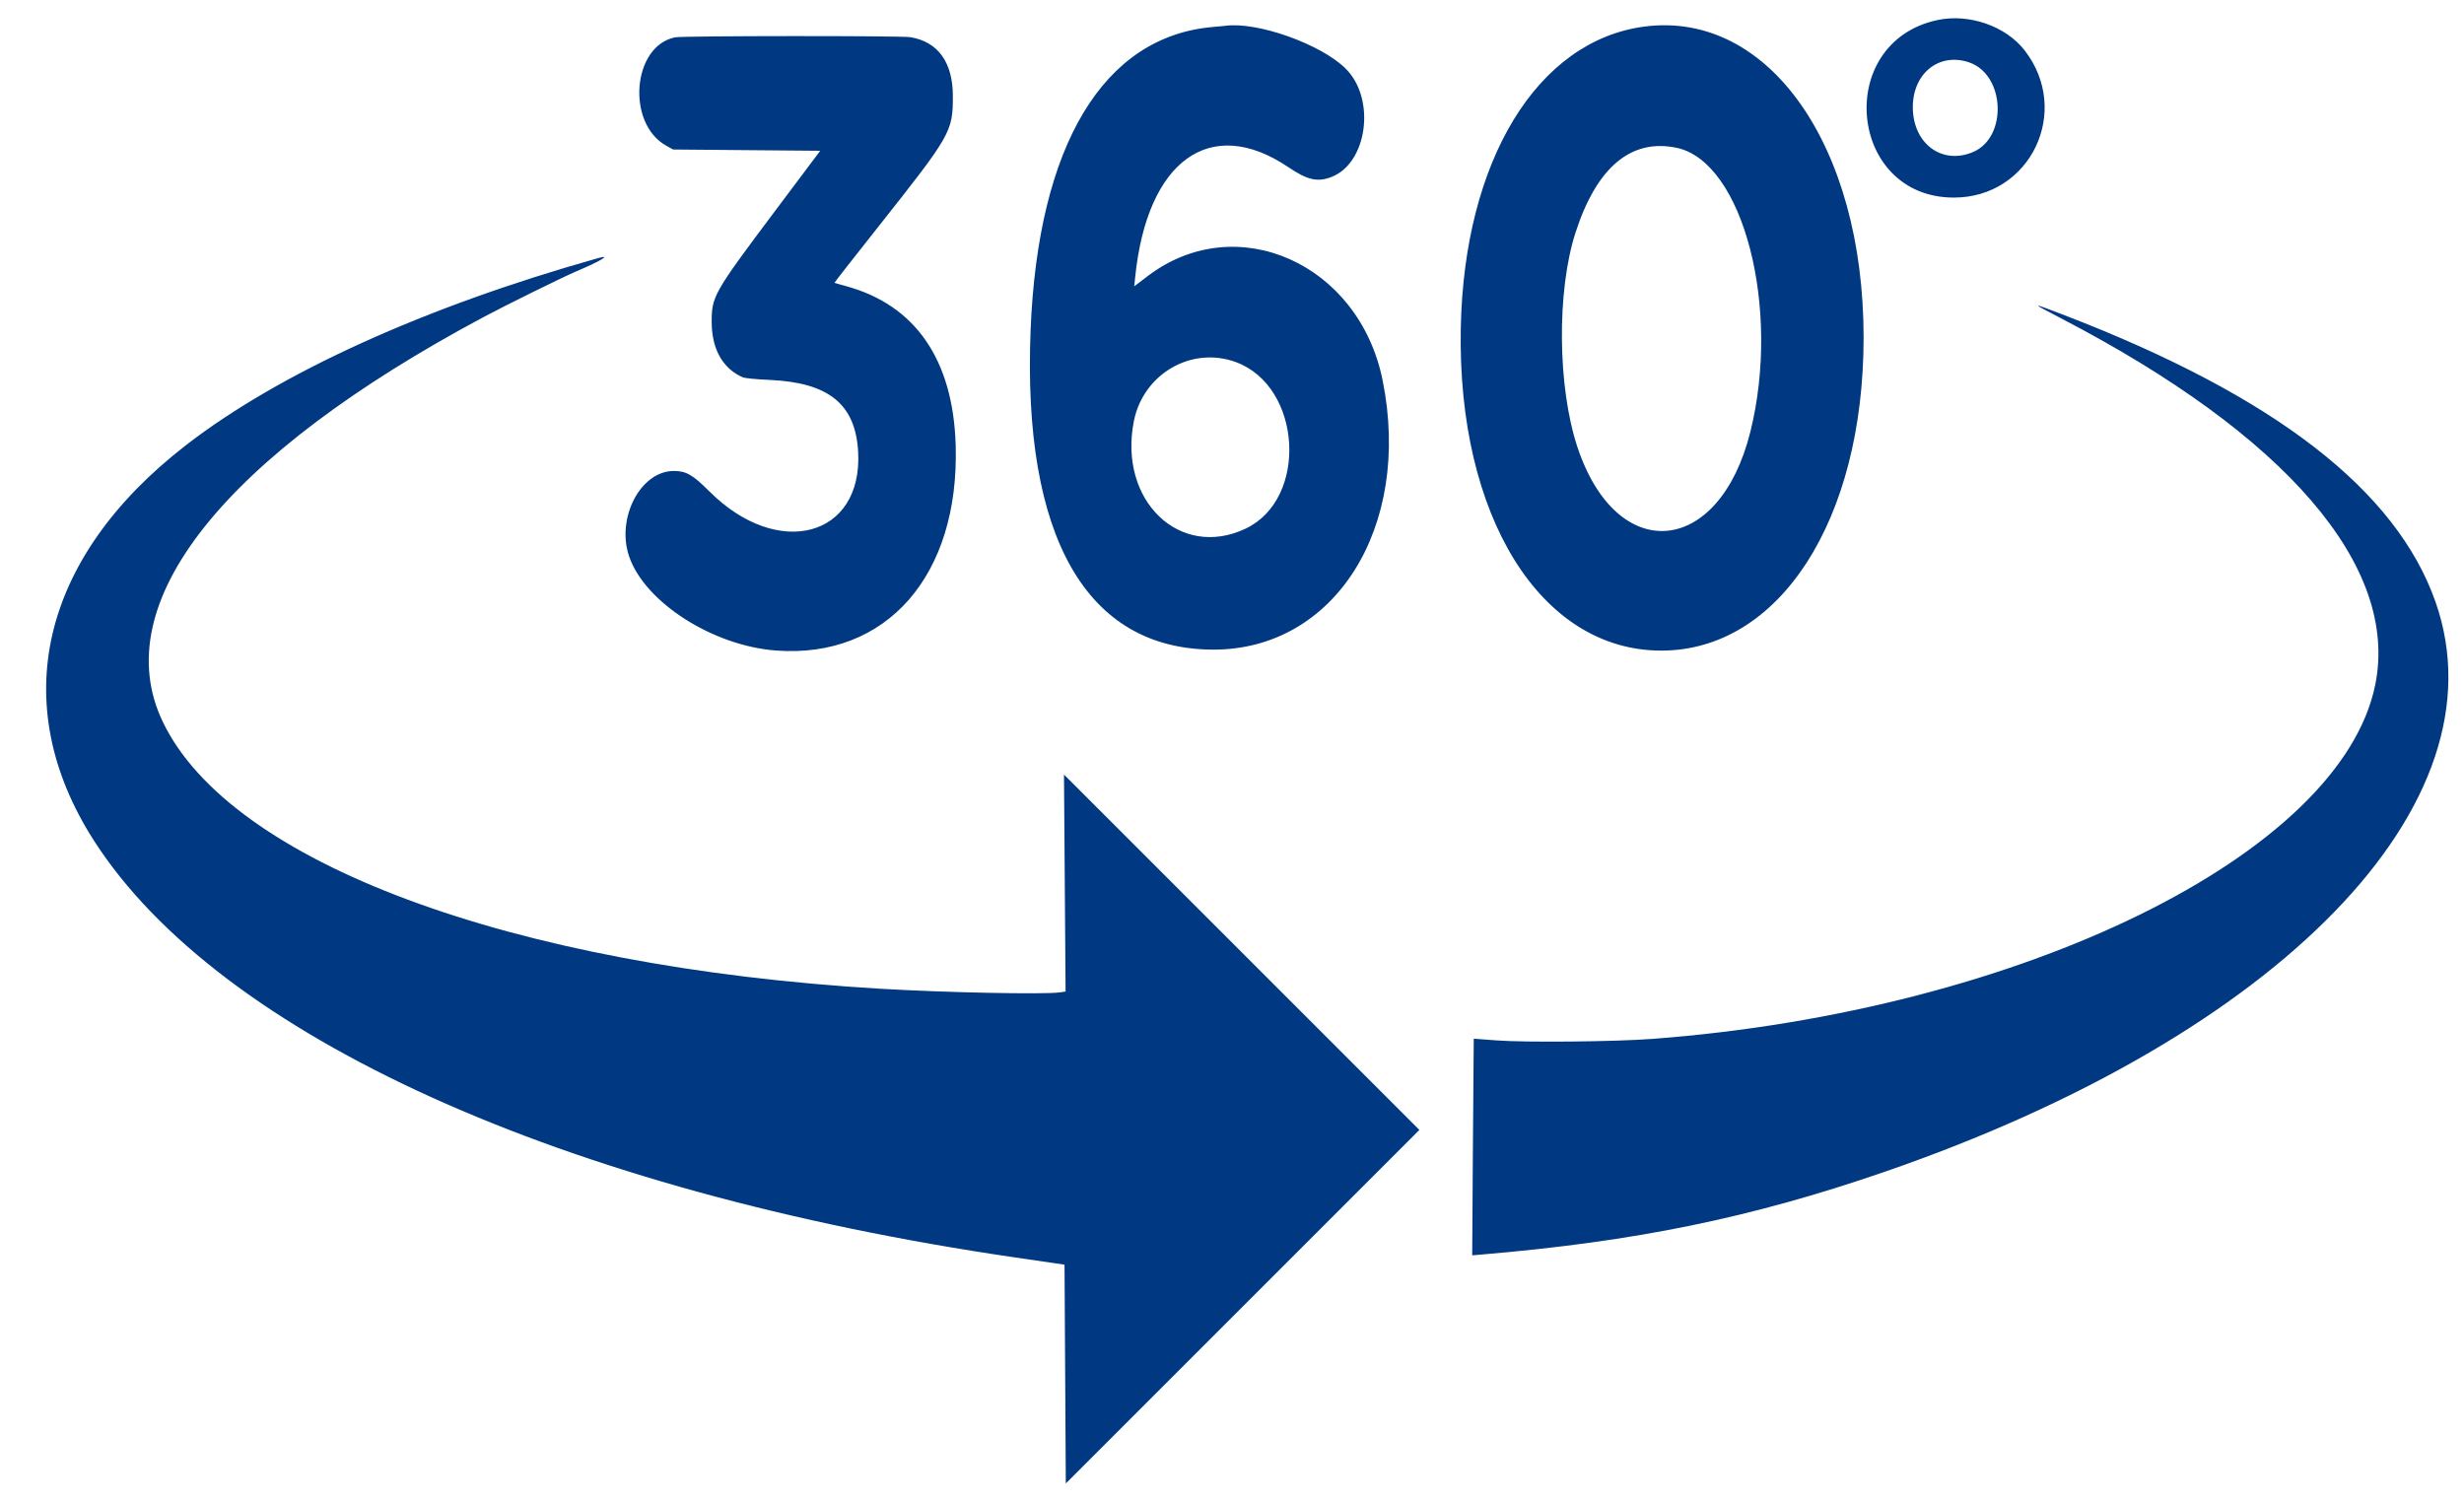
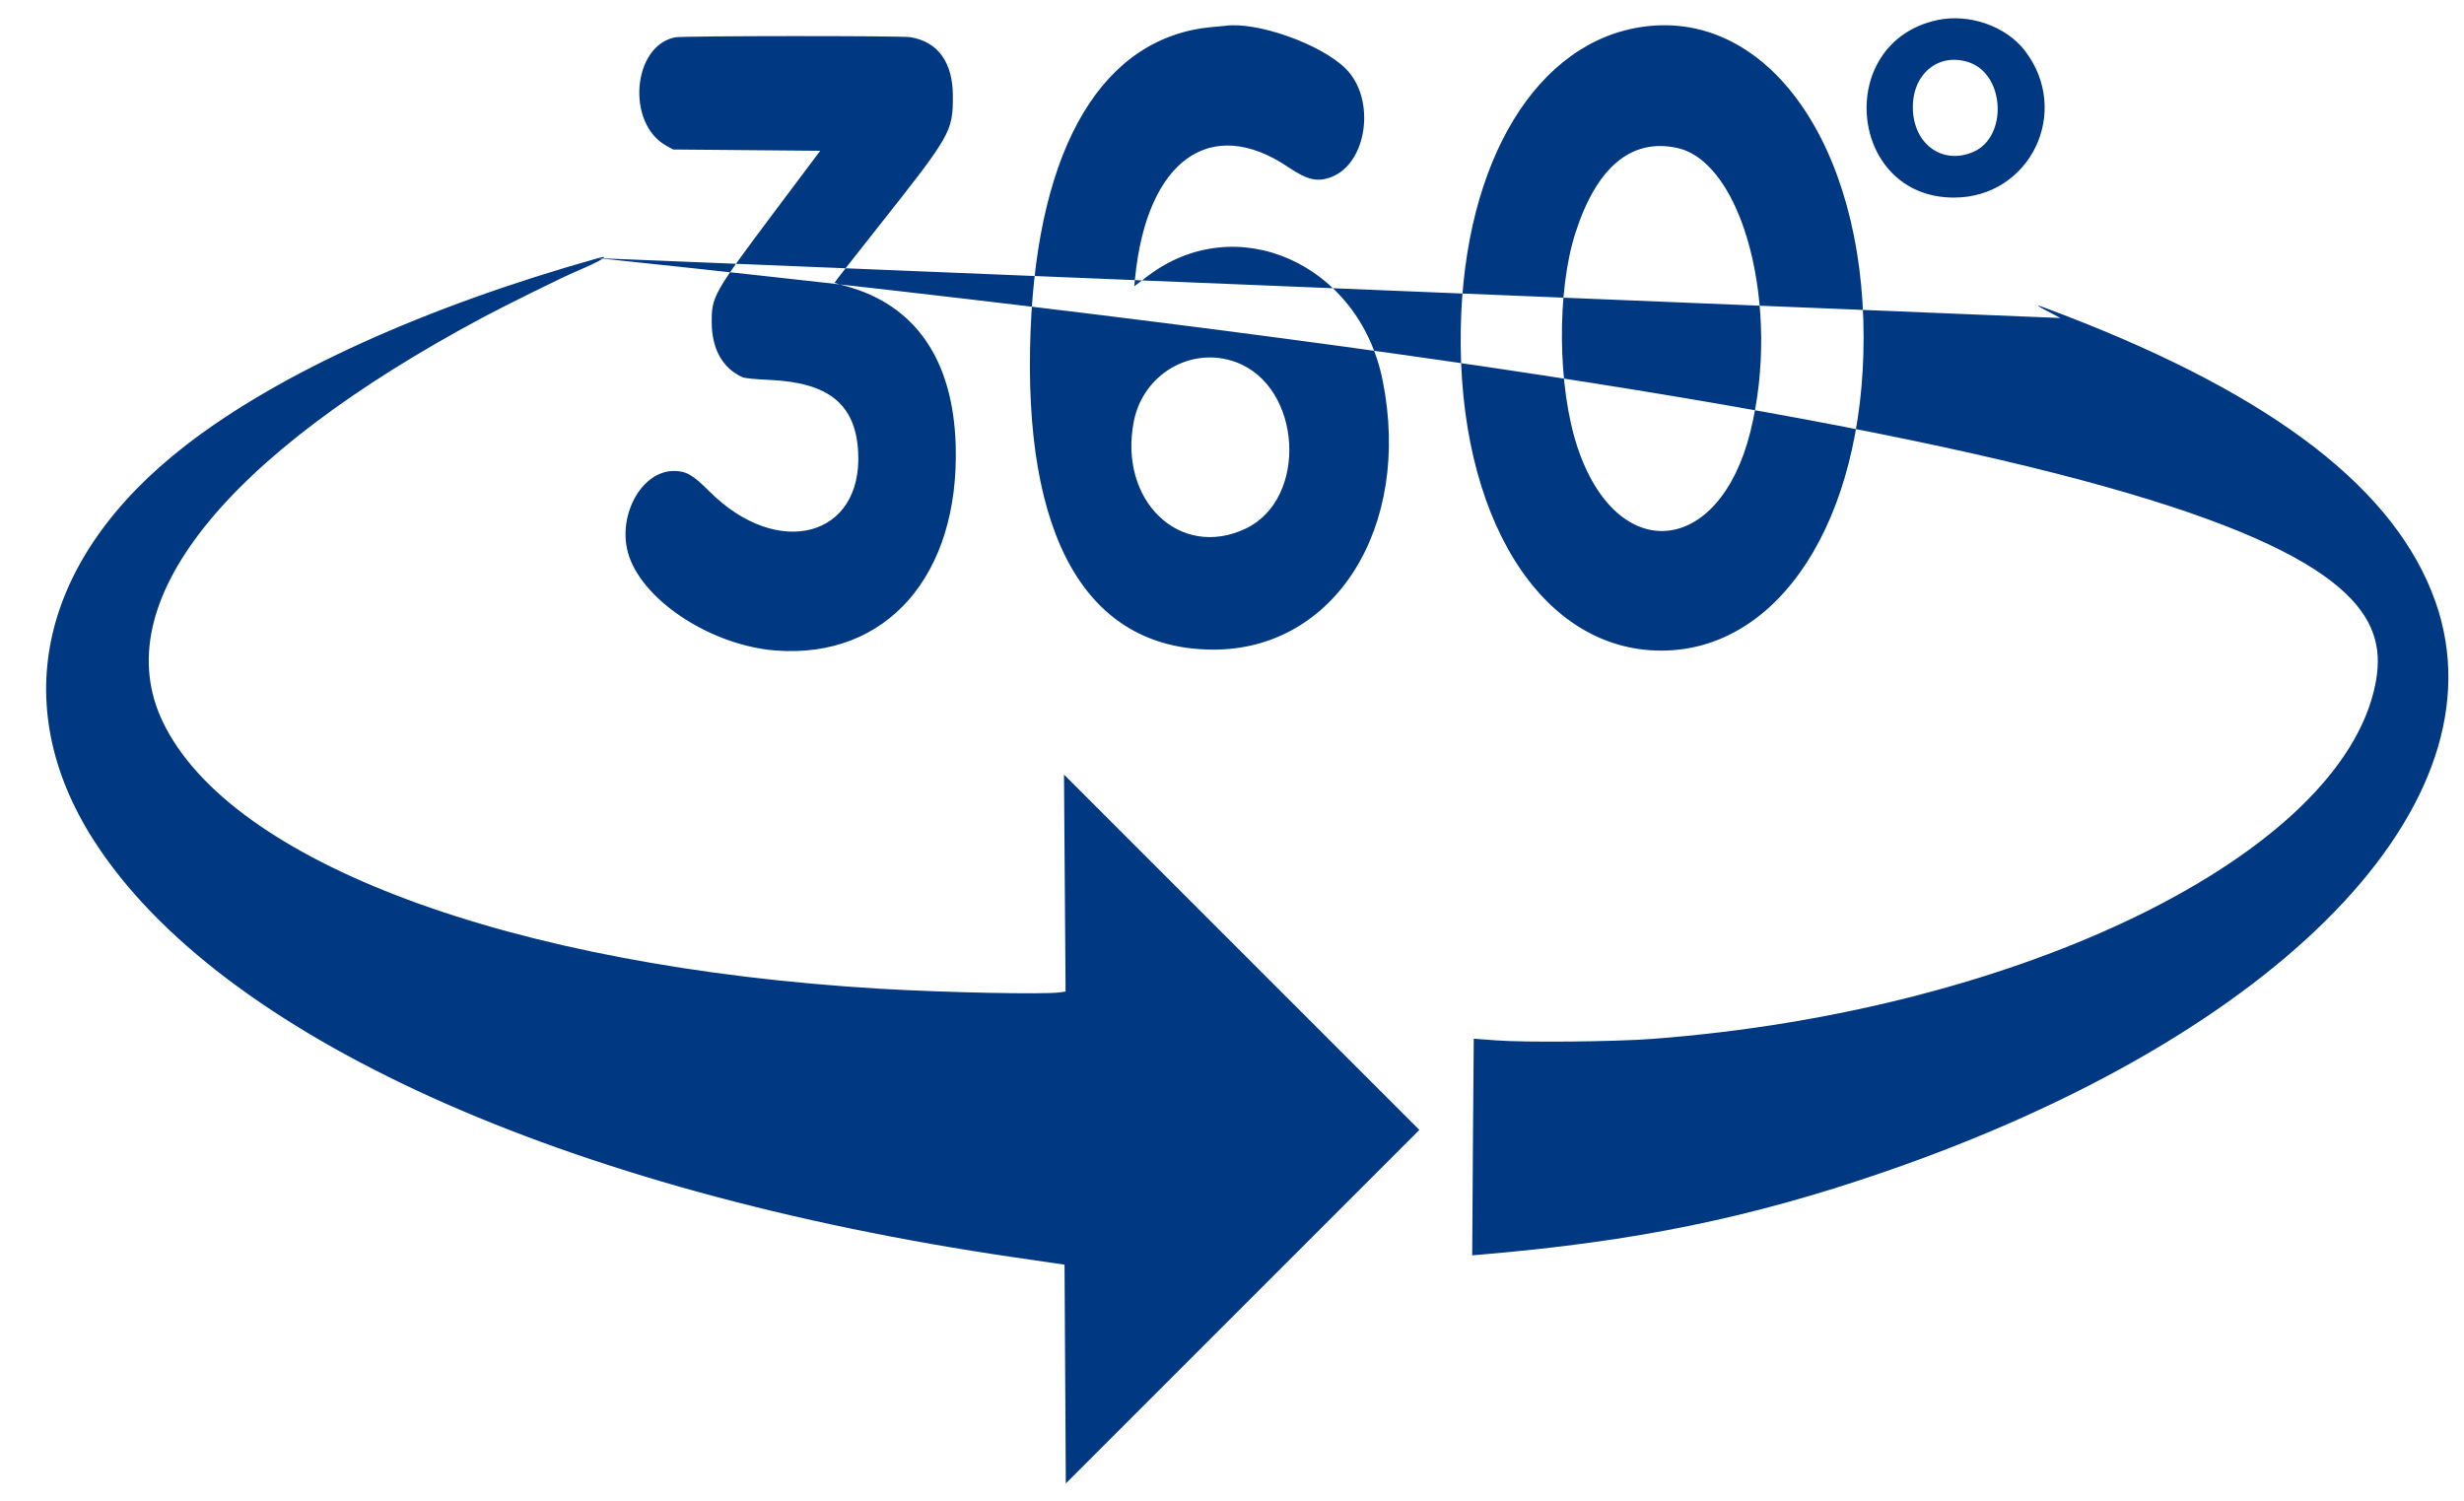
<svg xmlns="http://www.w3.org/2000/svg" id="svg" version="1.1" width="400" height="243.75" viewBox="0, 0, 400,243.75">
  <g id="svgg">
-     <path id="path0" d="M314.511 3.257 C 297.662 6.871,300.003 32.076,317.188 32.076 C 329.615 32.076,336.348 18.057,328.668 8.169 C 325.608 4.230,319.636 2.157,314.511 3.257 M196.875 4.381 C 179.122 5.919,168.511 23.568,167.307 53.560 C 165.958 87.146,176.340 105.370,196.875 105.463 C 216.659 105.552,229.246 85.615,224.458 61.771 C 220.641 42.757,200.698 33.891,186.323 44.816 L 184.131 46.481 184.274 45.063 C 186.194 26.038,196.493 18.607,209.130 27.129 C 212.231 29.221,213.838 29.596,216.086 28.754 C 221.986 26.544,223.400 16.063,218.462 11.148 C 214.439 7.145,204.015 3.450,198.854 4.198 C 198.740 4.214,197.849 4.297,196.875 4.381 M266.979 4.310 C 249.553 6.569,237.658 26.090,237.140 53.276 C 236.559 83.825,250.112 105.623,269.688 105.623 C 288.859 105.623,302.534 84.461,302.534 54.792 C 302.534 23.632,287.089 1.704,266.979 4.310 M109.614 6.057 C 102.653 7.426,101.619 20.032,108.169 23.660 L 109.271 24.271 121.212 24.375 L 133.152 24.479 125.807 34.270 C 115.806 47.602,115.507 48.130,115.537 52.396 C 115.567 56.679,117.331 59.806,120.521 61.230 C 120.911 61.404,122.592 61.574,125.000 61.682 C 134.553 62.112,138.882 65.638,139.310 73.337 C 140.082 87.218,126.286 90.897,115.162 79.776 C 112.459 77.073,111.388 76.458,109.386 76.458 C 103.971 76.459,99.978 84.144,102.149 90.387 C 104.729 97.807,115.725 104.837,125.958 105.609 C 143.911 106.964,155.771 93.426,155.144 72.292 C 154.732 58.391,148.589 49.495,137.292 46.439 C 136.318 46.175,135.493 45.942,135.458 45.921 C 135.424 45.899,138.616 41.816,142.551 36.847 C 154.389 21.900,154.685 21.383,154.687 15.625 C 154.688 10.120,152.275 6.771,147.775 6.034 C 146.263 5.787,110.882 5.808,109.614 6.057 M319.658 10.126 C 325.513 12.121,325.950 22.305,320.282 24.689 C 315.228 26.815,310.529 23.303,310.523 17.396 C 310.518 11.892,314.811 8.475,319.658 10.126 M272.188 23.998 C 282.984 26.274,289.146 50.028,284.148 70.104 C 279.095 90.404,262.448 91.844,256.061 72.534 C 252.845 62.809,252.706 47.270,255.750 37.813 C 259.183 27.148,264.788 22.438,272.188 23.998 M97.083 41.909 C 68.981 49.815,45.388 60.522,30.208 72.259 C 6.549 90.552,1.022 114.311,15.265 136.492 C 35.614 168.180,91.394 193.416,164.792 204.141 L 172.813 205.313 172.917 223.073 L 173.021 240.834 201.719 212.135 L 230.417 183.437 201.571 154.591 L 172.725 125.746 172.854 143.361 L 172.984 160.976 171.984 161.113 C 169.428 161.463,153.295 161.133,142.917 160.518 C 82.868 156.961,37.332 140.012,26.413 117.154 C 17.242 97.954,36.192 74.069,78.542 51.451 C 82.167 49.515,91.353 44.988,93.542 44.059 C 97.585 42.343,99.350 41.272,97.083 41.909 M334.490 51.627 C 371.169 70.669,389.435 91.920,385.606 111.095 C 380.102 138.656,328.129 164.145,268.229 168.660 C 262.085 169.123,247.469 169.261,242.917 168.900 C 240.911 168.740,239.260 168.618,239.246 168.628 C 239.233 168.638,239.171 176.555,239.108 186.221 L 238.994 203.796 240.591 203.660 C 265.491 201.553,284.173 197.726,305.710 190.318 C 370.281 168.109,406.825 130.384,395.385 97.744 C 389.018 79.577,369.298 64.324,335.208 51.199 C 329.570 49.029,329.531 49.052,334.490 51.627 M200.650 58.794 C 211.356 62.748,212.421 80.962,202.229 85.811 C 191.539 90.896,181.512 81.270,184.068 68.377 C 185.595 60.674,193.450 56.135,200.650 58.794 " stroke="none" fill="#003981" fill-rule="evenodd" />
+     <path id="path0" d="M314.511 3.257 C 297.662 6.871,300.003 32.076,317.188 32.076 C 329.615 32.076,336.348 18.057,328.668 8.169 C 325.608 4.230,319.636 2.157,314.511 3.257 M196.875 4.381 C 179.122 5.919,168.511 23.568,167.307 53.560 C 165.958 87.146,176.340 105.370,196.875 105.463 C 216.659 105.552,229.246 85.615,224.458 61.771 C 220.641 42.757,200.698 33.891,186.323 44.816 L 184.131 46.481 184.274 45.063 C 186.194 26.038,196.493 18.607,209.130 27.129 C 212.231 29.221,213.838 29.596,216.086 28.754 C 221.986 26.544,223.400 16.063,218.462 11.148 C 214.439 7.145,204.015 3.450,198.854 4.198 C 198.740 4.214,197.849 4.297,196.875 4.381 M266.979 4.310 C 249.553 6.569,237.658 26.090,237.140 53.276 C 236.559 83.825,250.112 105.623,269.688 105.623 C 288.859 105.623,302.534 84.461,302.534 54.792 C 302.534 23.632,287.089 1.704,266.979 4.310 M109.614 6.057 C 102.653 7.426,101.619 20.032,108.169 23.660 L 109.271 24.271 121.212 24.375 L 133.152 24.479 125.807 34.270 C 115.806 47.602,115.507 48.130,115.537 52.396 C 115.567 56.679,117.331 59.806,120.521 61.230 C 120.911 61.404,122.592 61.574,125.000 61.682 C 134.553 62.112,138.882 65.638,139.310 73.337 C 140.082 87.218,126.286 90.897,115.162 79.776 C 112.459 77.073,111.388 76.458,109.386 76.458 C 103.971 76.459,99.978 84.144,102.149 90.387 C 104.729 97.807,115.725 104.837,125.958 105.609 C 143.911 106.964,155.771 93.426,155.144 72.292 C 154.732 58.391,148.589 49.495,137.292 46.439 C 136.318 46.175,135.493 45.942,135.458 45.921 C 135.424 45.899,138.616 41.816,142.551 36.847 C 154.389 21.900,154.685 21.383,154.687 15.625 C 154.688 10.120,152.275 6.771,147.775 6.034 C 146.263 5.787,110.882 5.808,109.614 6.057 M319.658 10.126 C 325.513 12.121,325.950 22.305,320.282 24.689 C 315.228 26.815,310.529 23.303,310.523 17.396 C 310.518 11.892,314.811 8.475,319.658 10.126 M272.188 23.998 C 282.984 26.274,289.146 50.028,284.148 70.104 C 279.095 90.404,262.448 91.844,256.061 72.534 C 252.845 62.809,252.706 47.270,255.750 37.813 C 259.183 27.148,264.788 22.438,272.188 23.998 M97.083 41.909 C 68.981 49.815,45.388 60.522,30.208 72.259 C 6.549 90.552,1.022 114.311,15.265 136.492 C 35.614 168.180,91.394 193.416,164.792 204.141 L 172.813 205.313 172.917 223.073 L 173.021 240.834 201.719 212.135 L 230.417 183.437 201.571 154.591 L 172.725 125.746 172.854 143.361 L 172.984 160.976 171.984 161.113 C 169.428 161.463,153.295 161.133,142.917 160.518 C 82.868 156.961,37.332 140.012,26.413 117.154 C 17.242 97.954,36.192 74.069,78.542 51.451 C 82.167 49.515,91.353 44.988,93.542 44.059 C 97.585 42.343,99.350 41.272,97.083 41.909 C 371.169 70.669,389.435 91.920,385.606 111.095 C 380.102 138.656,328.129 164.145,268.229 168.660 C 262.085 169.123,247.469 169.261,242.917 168.900 C 240.911 168.740,239.260 168.618,239.246 168.628 C 239.233 168.638,239.171 176.555,239.108 186.221 L 238.994 203.796 240.591 203.660 C 265.491 201.553,284.173 197.726,305.710 190.318 C 370.281 168.109,406.825 130.384,395.385 97.744 C 389.018 79.577,369.298 64.324,335.208 51.199 C 329.570 49.029,329.531 49.052,334.490 51.627 M200.650 58.794 C 211.356 62.748,212.421 80.962,202.229 85.811 C 191.539 90.896,181.512 81.270,184.068 68.377 C 185.595 60.674,193.450 56.135,200.650 58.794 " stroke="none" fill="#003981" fill-rule="evenodd" />
  </g>
</svg>